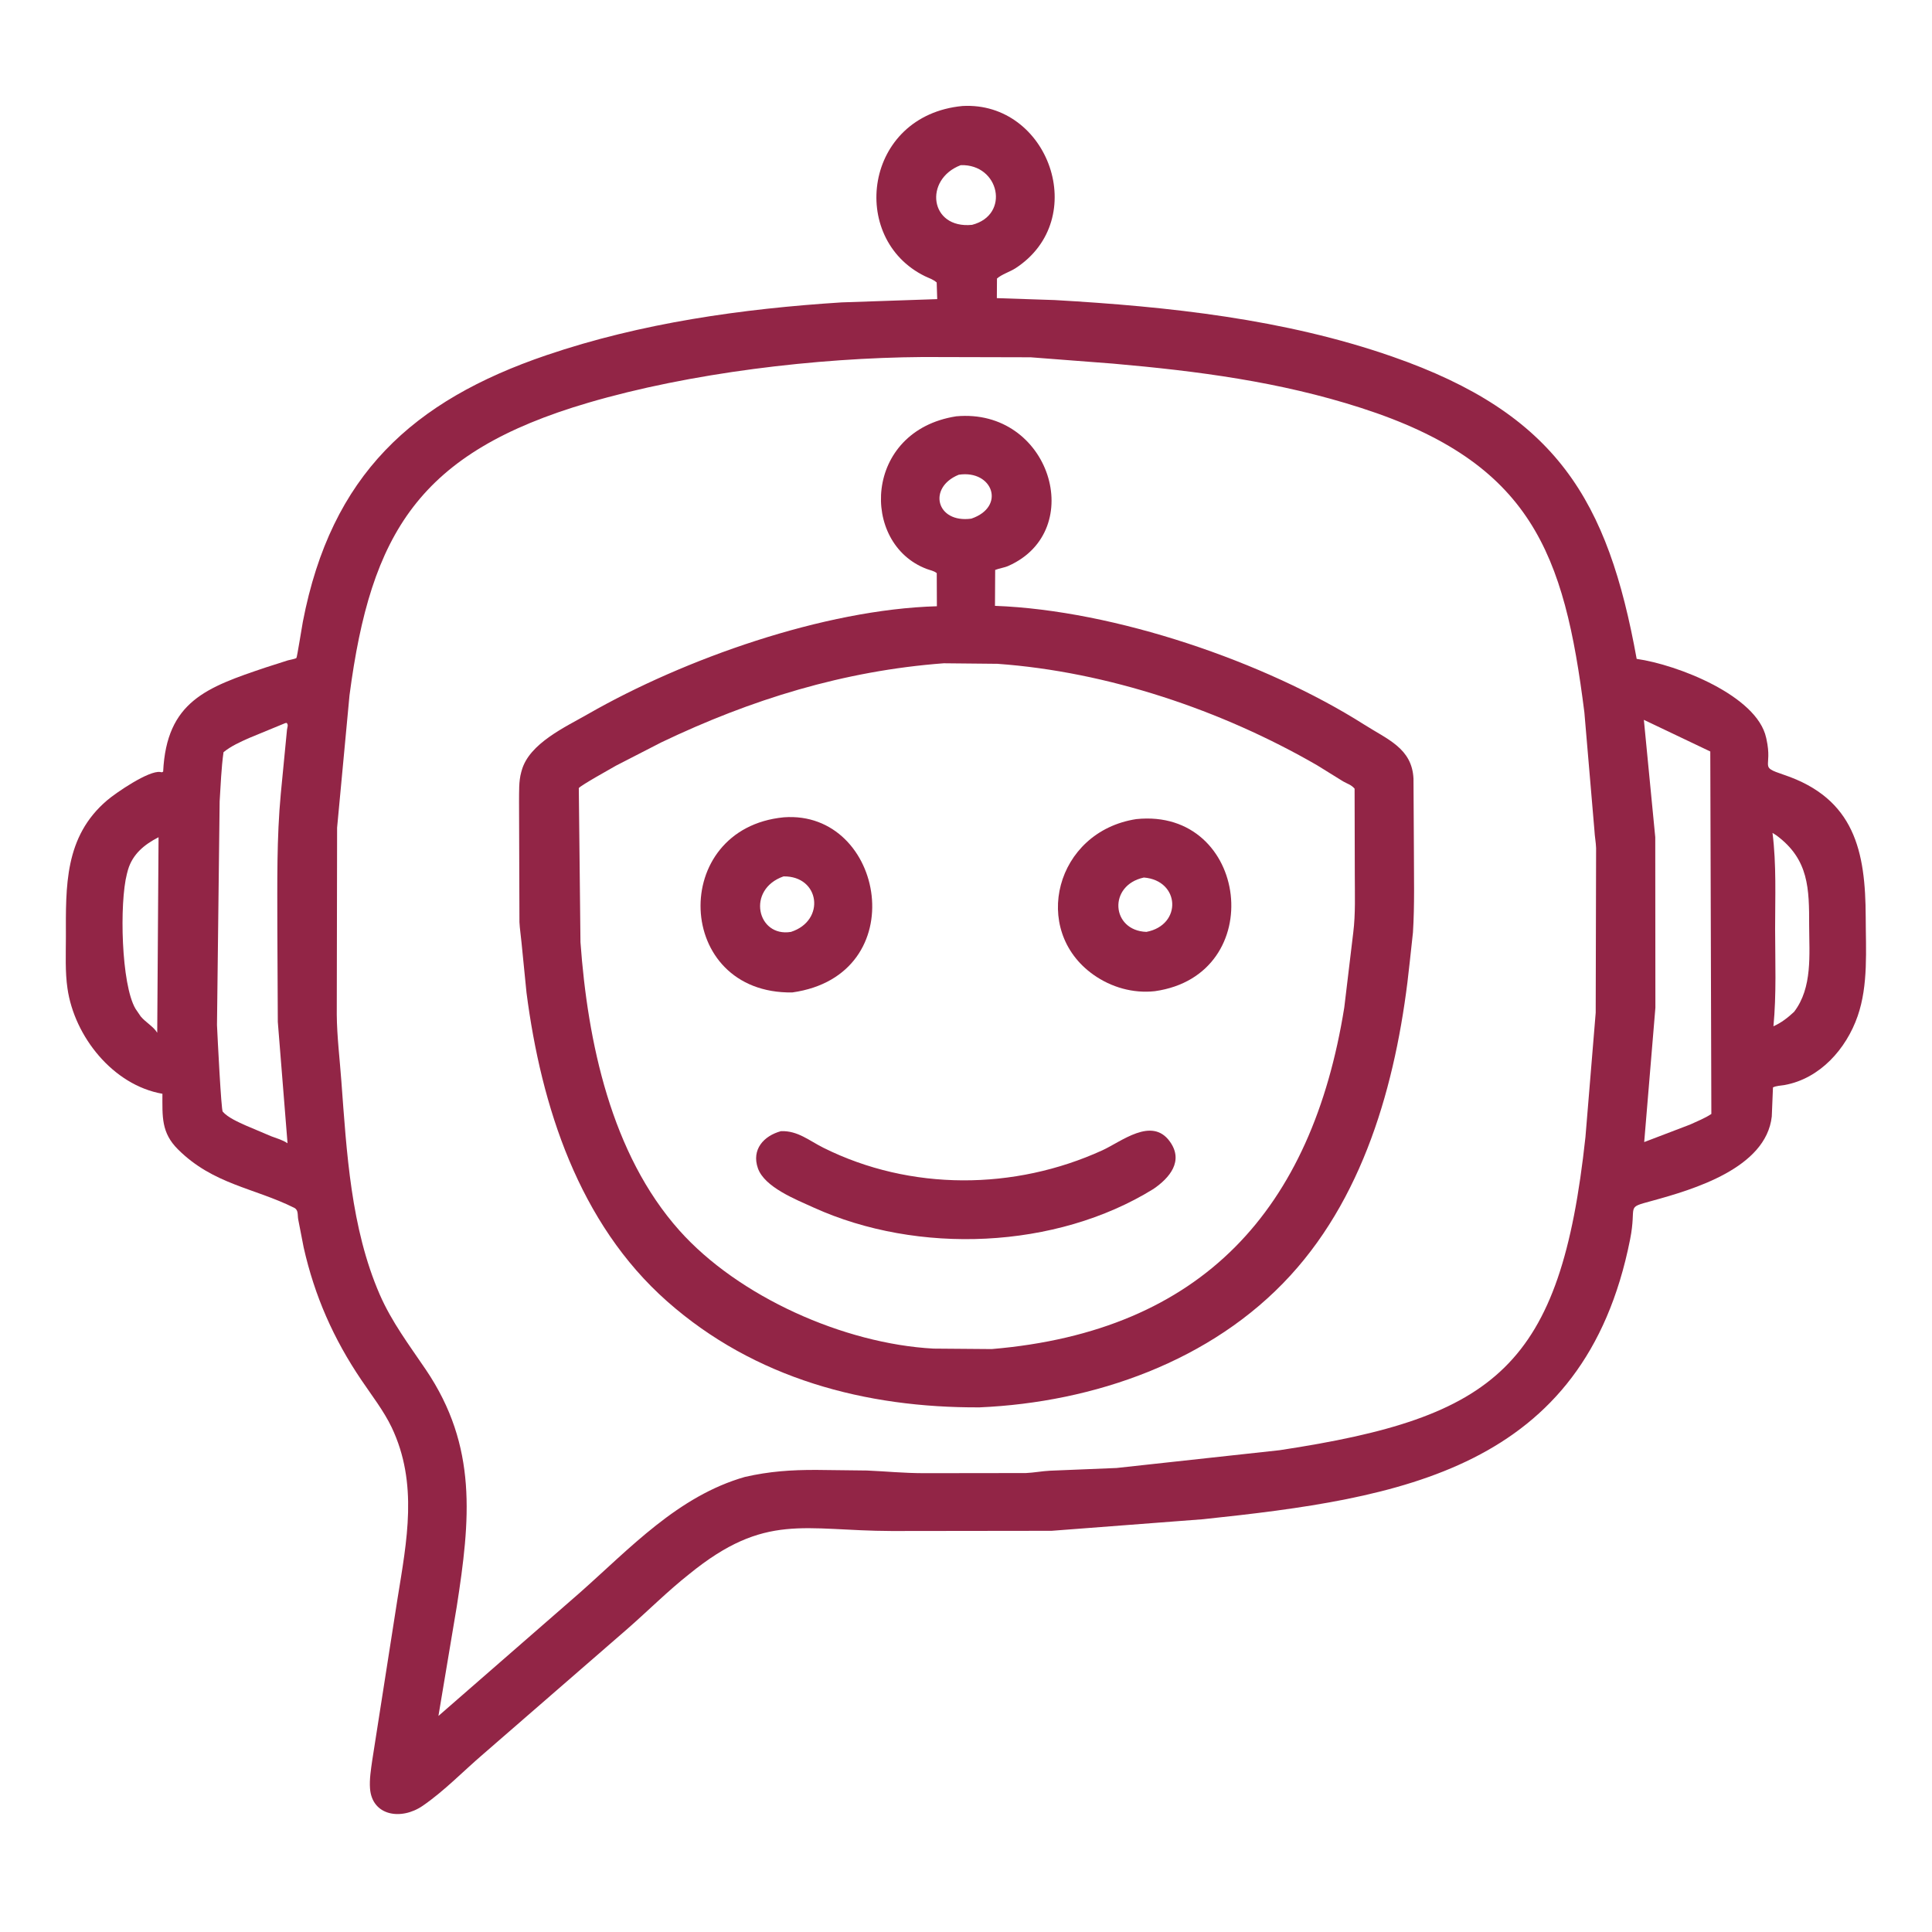
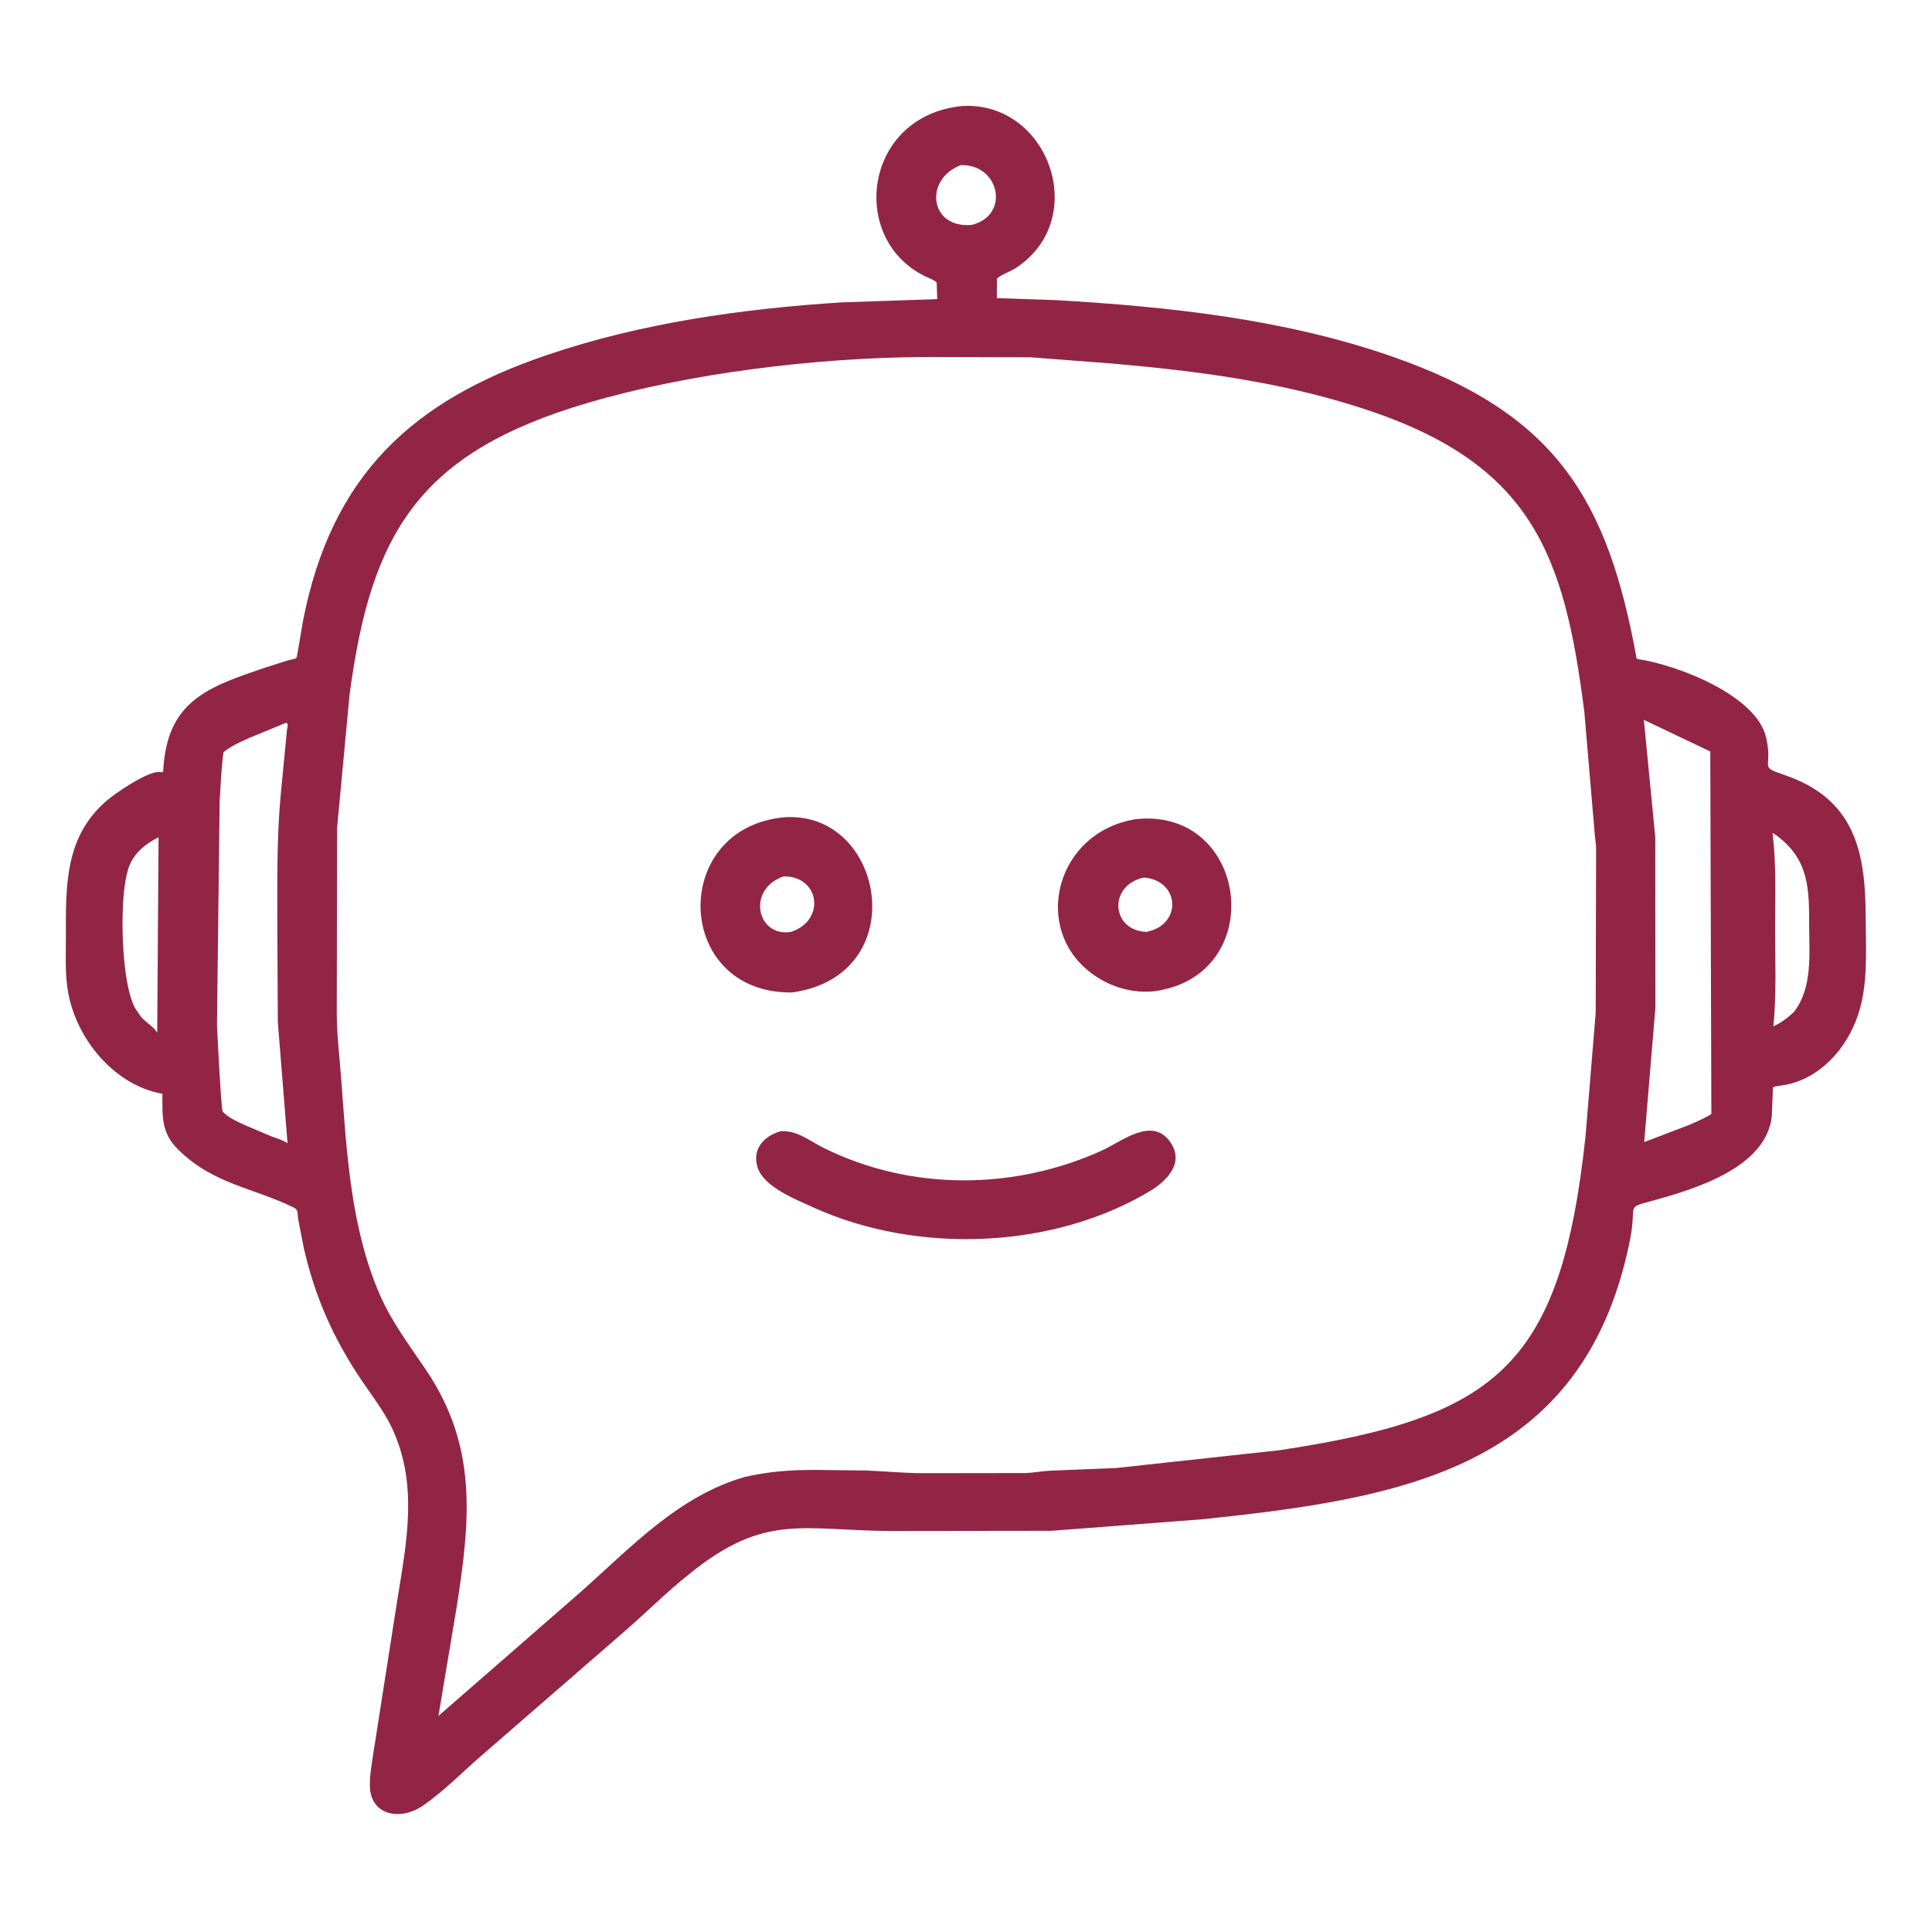
<svg xmlns="http://www.w3.org/2000/svg" width="29" height="29" viewBox="0 0 29 29" fill="none">
  <g id="11496527_ai_robort_head_artificial intelligence_chat with robort_icon 1">
    <path id="Vector" d="M10.345 23.628C10.025 23.881 9.73 24.176 9.423 24.445L7.255 26.328C6.957 26.583 6.668 26.884 6.346 27.105C6.023 27.328 5.584 27.258 5.554 26.844C5.544 26.709 5.568 26.56 5.587 26.426L5.966 24.002C6.107 23.127 6.279 22.267 5.879 21.425C5.759 21.175 5.581 20.947 5.426 20.717C5.006 20.097 4.722 19.453 4.558 18.724L4.476 18.302C4.464 18.235 4.483 18.163 4.415 18.129C3.814 17.83 3.202 17.779 2.674 17.255C2.418 17.002 2.438 16.761 2.438 16.418C1.697 16.289 1.117 15.559 1.013 14.838C0.976 14.586 0.989 14.324 0.989 14.069C0.988 13.304 0.965 12.559 1.609 12.012C1.742 11.899 2.235 11.561 2.406 11.588C2.438 11.593 2.419 11.597 2.449 11.583C2.5 10.528 3.102 10.317 3.991 10.018L4.322 9.912C4.353 9.903 4.424 9.893 4.449 9.877C4.459 9.871 4.534 9.39 4.546 9.332C4.971 7.128 6.196 6.014 8.204 5.331C9.623 4.848 11.14 4.634 12.632 4.539L14.068 4.49L14.06 4.24C13.999 4.189 13.952 4.179 13.884 4.146C12.729 3.581 12.968 1.732 14.448 1.591C15.739 1.52 16.378 3.289 15.242 4.027C15.158 4.081 15.037 4.117 14.965 4.181L14.963 4.475L15.832 4.504C17.538 4.602 19.279 4.788 20.9 5.353C23.367 6.212 24.136 7.508 24.567 9.89C25.179 9.977 26.372 10.442 26.51 11.072L26.515 11.094C26.613 11.54 26.392 11.5 26.774 11.629C27.841 11.987 28.002 12.781 28.005 13.767C28.006 14.253 28.046 14.787 27.884 15.252C27.713 15.745 27.319 16.189 26.79 16.286C26.733 16.296 26.665 16.297 26.613 16.322L26.595 16.759C26.509 17.534 25.419 17.855 24.794 18.026C24.389 18.137 24.574 18.075 24.468 18.606C23.78 22.065 21.017 22.491 18.059 22.804L15.785 22.978L13.387 22.981C12.066 22.978 11.49 22.696 10.345 23.628ZM14.421 2.479C13.864 2.691 13.952 3.439 14.591 3.375C15.168 3.227 15.002 2.46 14.421 2.479ZM13.855 5.359C12.254 5.37 10.352 5.598 8.831 6.045C6.286 6.792 5.566 8 5.246 10.438L5.06 12.424L5.055 15.23C5.058 15.563 5.1 15.896 5.124 16.229C5.204 17.3 5.266 18.431 5.699 19.429C5.88 19.844 6.14 20.187 6.392 20.559C7.173 21.714 7.058 22.816 6.856 24.115L6.581 25.757L8.698 23.912C9.458 23.24 10.177 22.456 11.182 22.169C11.551 22.085 11.876 22.063 12.255 22.064L13.014 22.073C13.31 22.086 13.552 22.112 13.867 22.113L15.399 22.111C15.518 22.106 15.639 22.082 15.759 22.076L16.76 22.035L19.208 21.768C22.461 21.275 23.425 20.515 23.798 17.069L23.952 15.201L23.958 12.73C23.955 12.641 23.937 12.554 23.933 12.465L23.782 10.693C23.481 8.304 22.99 6.946 20.427 6.122C19.206 5.729 17.979 5.57 16.706 5.458L15.47 5.363L13.855 5.359ZM24.675 10.805L24.846 12.567L24.848 15.126L24.68 17.143L25.369 16.88C25.478 16.829 25.587 16.788 25.688 16.721L25.672 11.28L24.675 10.805ZM4.282 10.854L3.741 11.077C3.609 11.136 3.468 11.198 3.355 11.291C3.321 11.535 3.313 11.782 3.297 12.028L3.257 15.385C3.267 15.602 3.32 16.658 3.343 16.686C3.42 16.775 3.581 16.845 3.687 16.893L4.069 17.055C4.15 17.086 4.244 17.111 4.316 17.161L4.17 15.339L4.163 13.927C4.163 13.255 4.152 12.582 4.215 11.912L4.308 10.952C4.313 10.912 4.332 10.883 4.303 10.851L4.282 10.854ZM26.606 12.502C26.666 12.978 26.645 13.468 26.645 13.946C26.646 14.43 26.666 14.924 26.62 15.405C26.738 15.352 26.836 15.276 26.93 15.188C27.209 14.823 27.157 14.326 27.156 13.893C27.156 13.343 27.155 12.901 26.664 12.539L26.606 12.502ZM2.38 12.567C2.161 12.679 1.989 12.825 1.921 13.057L1.905 13.117C1.792 13.552 1.818 14.777 2.034 15.142L2.113 15.258C2.186 15.345 2.305 15.41 2.36 15.502L2.38 12.567Z" fill="#922546" />
-     <path id="Vector_2" d="M14.705 21.125C12.993 21.134 11.328 20.695 10.014 19.534C8.688 18.362 8.124 16.607 7.903 14.9L7.828 14.147C7.819 14.045 7.802 13.944 7.797 13.841L7.791 12.03C7.793 11.886 7.785 11.729 7.824 11.59L7.83 11.569C7.94 11.158 8.493 10.91 8.83 10.716C10.268 9.892 12.366 9.148 14.063 9.1L14.061 8.603C14.015 8.566 13.964 8.561 13.91 8.54C12.908 8.162 12.959 6.467 14.353 6.249C15.76 6.12 16.33 7.964 15.137 8.494C15.075 8.522 15.003 8.529 14.938 8.555L14.935 9.094C16.734 9.16 18.991 9.934 20.475 10.875C20.828 11.1 21.195 11.232 21.217 11.688L21.223 12.744C21.223 13.16 21.235 13.582 21.209 13.996L21.162 14.43C20.989 16.104 20.53 17.879 19.368 19.147C18.188 20.436 16.418 21.05 14.705 21.125ZM14.391 7.126C13.921 7.317 14.052 7.857 14.58 7.785C15.103 7.607 14.901 7.048 14.391 7.126ZM14.167 9.956C12.669 10.068 11.273 10.499 9.927 11.143L9.246 11.493C9.163 11.541 8.729 11.782 8.688 11.829L8.713 14.142C8.821 15.639 9.173 17.321 10.198 18.47C11.085 19.464 12.667 20.17 14.011 20.243L14.886 20.25C18.054 19.983 19.694 18.144 20.178 15.123L20.313 13.997C20.348 13.717 20.336 13.418 20.336 13.136L20.333 11.838C20.28 11.777 20.227 11.767 20.161 11.729L19.767 11.485C18.334 10.658 16.624 10.082 14.971 9.964L14.167 9.956Z" fill="#922546" />
    <path id="Vector_3" d="M11.892 14.897C10.119 14.922 10.039 12.435 11.766 12.268C13.282 12.157 13.722 14.64 11.892 14.897ZM11.761 13.155C11.199 13.351 11.365 14.073 11.873 13.988C12.396 13.819 12.308 13.147 11.761 13.155Z" fill="#922546" />
    <path id="Vector_4" d="M17.335 14.878C17.009 14.914 16.679 14.82 16.413 14.631C15.466 13.961 15.842 12.482 17.056 12.295C18.745 12.121 19.053 14.635 17.335 14.878ZM17.17 13.172C16.63 13.288 16.678 13.969 17.208 13.988C17.748 13.885 17.714 13.216 17.17 13.172Z" fill="#922546" />
    <path id="Vector_5" d="M17.313 17.847C15.849 18.753 13.777 18.836 12.211 18.125C11.95 18.006 11.475 17.821 11.376 17.535C11.279 17.255 11.462 17.05 11.723 16.979C11.975 16.97 12.144 17.121 12.361 17.229C13.667 17.88 15.229 17.868 16.546 17.267C16.833 17.136 17.289 16.757 17.56 17.135C17.772 17.429 17.555 17.682 17.313 17.847Z" fill="#922546" />
  </g>
</svg>